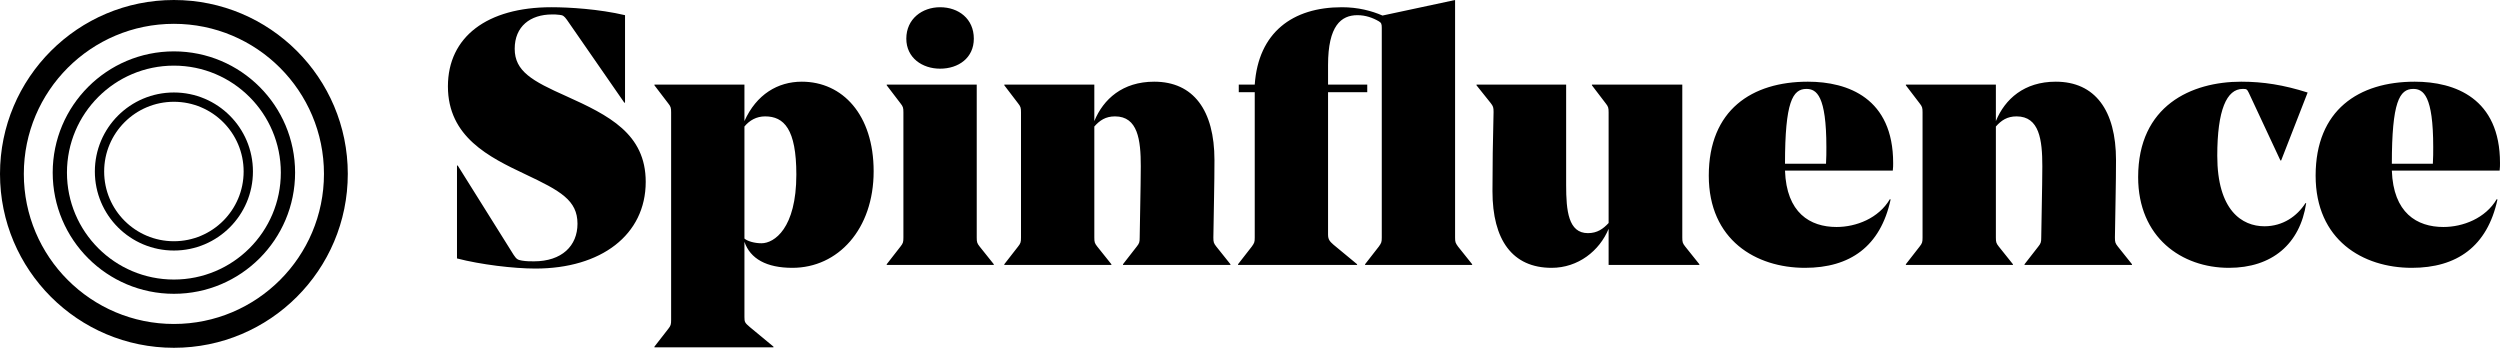
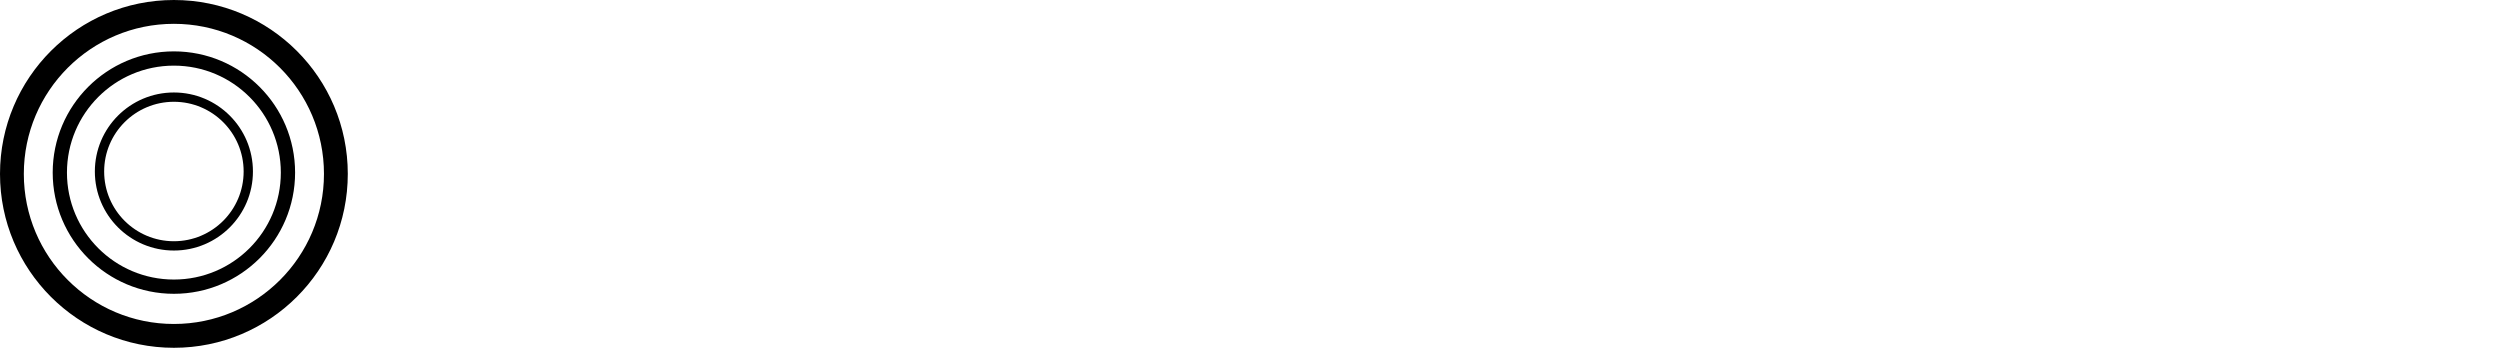
<svg xmlns="http://www.w3.org/2000/svg" width="240px" height="34px" viewBox="0 0 240 34" version="1.1">
  <title>Logo</title>
  <desc>Created with Sketch.</desc>
  <g id="Main-Site" stroke="none" stroke-width="1" fill="none" fill-rule="evenodd">
    <g id="Services" transform="translate(-131, -143)" fill="#000000">
      <g id="heroUnit">
        <g id="Logo" transform="translate(251, 160) rotate(-360) translate(-251, -160) translate(131, 143)">
          <g transform="translate(43, -0)" id="Spinfluence">
-             <path d="M8.397,25.782 C6.307,25.782 3.136,25.4 0.871,24.81 L0.871,15.892 L0.941,15.892 L6.307,24.463 C6.585,24.879 6.69,24.949 7.108,25.018 C7.526,25.088 7.909,25.088 8.258,25.088 C10.941,25.088 12.439,23.596 12.439,21.479 C12.439,19.223 10.801,18.321 7.421,16.725 C3.972,15.094 0,13.151 0,8.293 C0,3.539 3.763,0.694 9.93,0.694 C11.637,0.694 14.495,0.867 17.003,1.457 L17.003,9.855 L16.933,9.855 L11.428,1.908 C11.15,1.527 11.045,1.457 10.697,1.423 C10.453,1.388 10.209,1.388 10,1.388 C7.909,1.388 6.411,2.533 6.411,4.684 C6.411,6.836 8.083,7.773 11.359,9.23 C15.435,11.069 18.989,12.839 18.989,17.454 C18.989,22.555 14.704,25.782 8.397,25.782 Z M21.428,30.709 L21.428,10.792 C21.428,10.34 21.393,10.236 21.149,9.924 L19.825,8.189 L19.825,8.12 L28.466,8.12 L28.466,11.624 C29.616,9.057 31.672,7.842 33.972,7.842 C37.874,7.842 40.87,11 40.87,16.448 C40.87,21.999 37.456,25.712 33.066,25.712 C30.592,25.712 29.024,24.845 28.466,23.214 L28.466,30.431 C28.466,30.917 28.501,30.987 28.989,31.403 L31.254,33.277 L31.254,33.346 L19.825,33.346 L19.825,33.277 L21.149,31.576 C21.393,31.264 21.428,31.16 21.428,30.709 Z M30.452,11.173 C29.616,11.173 28.954,11.555 28.466,12.145 L28.466,22.902 C28.745,23.145 29.407,23.353 30.104,23.353 C31.323,23.353 33.449,21.93 33.449,16.76 C33.449,12.388 32.264,11.173 30.452,11.173 Z M47.247,6.593 C45.539,6.593 44.006,5.552 44.006,3.713 C44.006,1.804 45.539,0.694 47.247,0.694 C49.024,0.694 50.487,1.804 50.487,3.713 C50.487,5.552 49.024,6.593 47.247,6.593 Z M50.766,8.12 L50.766,22.798 C50.766,23.249 50.8,23.353 51.044,23.665 L52.403,25.365 L52.403,25.435 L42.125,25.435 L42.125,25.365 L43.449,23.665 C43.693,23.353 43.727,23.249 43.727,22.798 L43.727,10.792 C43.727,10.34 43.693,10.236 43.449,9.924 L42.125,8.189 L42.125,8.12 L50.766,8.12 Z M73.483,22.798 C73.483,23.249 73.518,23.353 73.762,23.665 L75.121,25.365 L75.121,25.435 L64.807,25.435 L64.807,25.365 L66.131,23.665 C66.375,23.353 66.41,23.249 66.41,22.798 C66.41,22.104 66.515,17.766 66.515,15.962 C66.515,13.429 66.236,11.173 64.041,11.173 C63.135,11.173 62.577,11.555 62.055,12.145 L62.055,22.798 C62.055,23.249 62.089,23.353 62.333,23.665 L63.692,25.365 L63.692,25.435 L53.414,25.435 L53.414,25.365 L54.738,23.665 C54.982,23.353 55.016,23.249 55.016,22.798 L55.016,10.792 C55.016,10.34 54.982,10.236 54.738,9.924 L53.414,8.189 L53.414,8.12 L62.055,8.12 L62.055,11.624 C62.926,9.508 64.772,7.842 67.804,7.842 C71.567,7.842 73.588,10.583 73.588,15.372 C73.588,17.766 73.518,20.056 73.483,22.798 Z M84.493,8.848 L84.493,22.52 C84.493,23.006 84.667,23.179 85.016,23.492 L87.281,25.365 L87.281,25.435 L75.852,25.435 L75.852,25.365 L77.176,23.665 C77.42,23.318 77.455,23.249 77.455,22.798 L77.455,8.848 L75.922,8.848 L75.922,8.12 L77.455,8.12 C77.804,3.123 81.079,0.694 85.817,0.694 C87.385,0.694 88.674,1.041 89.72,1.492 L96.688,-5.68434189e-14 L96.688,22.798 C96.688,23.249 96.723,23.318 96.967,23.665 L98.326,25.365 L98.326,25.435 L88.047,25.435 L88.047,25.365 L89.371,23.665 C89.615,23.318 89.65,23.249 89.65,22.798 L89.65,2.672 C89.65,2.325 89.615,2.186 89.371,2.047 C88.779,1.7 88.082,1.457 87.316,1.457 C85.748,1.457 84.493,2.464 84.493,6.246 L84.493,8.12 L88.256,8.12 L88.256,8.848 L84.493,8.848 Z M105.956,25.712 C102.193,25.712 100.277,23.04 100.277,18.356 C100.277,15.892 100.312,13.567 100.382,10.757 C100.382,10.306 100.347,10.202 100.103,9.889 L98.744,8.189 L98.744,8.12 L107.35,8.12 L107.35,17.766 C107.35,20.23 107.559,22.381 109.441,22.381 C110.346,22.381 110.904,21.965 111.427,21.41 L111.427,10.792 C111.427,10.34 111.392,10.236 111.148,9.924 L109.824,8.189 L109.824,8.12 L118.5,8.12 L118.5,22.798 C118.5,23.249 118.534,23.353 118.778,23.665 L120.137,25.365 L120.137,25.435 L111.427,25.435 L111.427,21.965 C110.556,24.081 108.5,25.712 105.956,25.712 Z M138.708,16.378 L128.36,16.378 C128.499,20.438 130.764,21.791 133.308,21.791 C135.189,21.791 137.349,20.958 138.43,19.119 L138.499,19.154 C137.524,23.665 134.597,25.712 130.276,25.712 C125.573,25.712 121.043,23.04 121.043,16.864 C121.043,10.549 125.189,7.842 130.555,7.842 C134.423,7.842 138.743,9.438 138.743,15.649 C138.743,15.892 138.743,16.066 138.708,16.378 Z M130.416,8.536 C129.092,8.536 128.36,9.785 128.36,15.719 L132.297,15.719 C132.332,15.164 132.332,14.608 132.332,14.123 C132.332,9.195 131.391,8.536 130.416,8.536 Z M160.032,22.798 C160.032,23.249 160.067,23.353 160.311,23.665 L161.67,25.365 L161.67,25.435 L151.356,25.435 L151.356,25.365 L152.68,23.665 C152.924,23.353 152.959,23.249 152.959,22.798 C152.959,22.104 153.063,17.766 153.063,15.962 C153.063,13.429 152.785,11.173 150.59,11.173 C149.684,11.173 149.126,11.555 148.604,12.145 L148.604,22.798 C148.604,23.249 148.638,23.353 148.882,23.665 L150.241,25.365 L150.241,25.435 L139.963,25.435 L139.963,25.365 L141.287,23.665 C141.531,23.353 141.565,23.249 141.565,22.798 L141.565,10.792 C141.565,10.34 141.531,10.236 141.287,9.924 L139.963,8.189 L139.963,8.12 L148.604,8.12 L148.604,11.624 C149.475,9.508 151.321,7.842 154.353,7.842 C158.116,7.842 160.137,10.583 160.137,15.372 C160.137,17.766 160.067,20.056 160.032,22.798 Z M170.973,25.712 C166.443,25.712 162.262,22.798 162.262,17.003 C162.262,10.132 167.384,7.842 172.157,7.842 C174.283,7.842 176.234,8.154 178.533,8.883 L175.99,15.407 L175.92,15.407 L172.889,8.918 C172.715,8.571 172.68,8.536 172.331,8.536 L172.297,8.536 C170.764,8.536 169.858,10.549 169.858,14.955 C169.858,20.195 172.227,21.722 174.387,21.722 C176.164,21.722 177.523,20.75 178.324,19.501 L178.394,19.501 C177.802,23.422 175.119,25.712 170.973,25.712 Z M196.965,16.378 L186.617,16.378 C186.756,20.438 189.021,21.791 191.565,21.791 C193.446,21.791 195.606,20.958 196.686,19.119 L196.756,19.154 C195.781,23.665 192.854,25.712 188.533,25.712 C183.83,25.712 179.3,23.04 179.3,16.864 C179.3,10.549 183.446,7.842 188.812,7.842 C192.68,7.842 197,9.438 197,15.649 C197,15.892 197,16.066 196.965,16.378 Z M188.673,8.536 C187.349,8.536 186.617,9.785 186.617,15.719 L190.554,15.719 C190.589,15.164 190.589,14.608 190.589,14.123 C190.589,9.195 189.648,8.536 188.673,8.536 Z" />
-           </g>
+             </g>
          <g id="Group-3" transform="translate(0, -0)" fill-rule="nonzero">
            <path d="M16.694,33.388 C7.474,33.388 0,25.914 0,16.694 C0,7.474 7.474,-1.13686838e-13 16.694,-1.13686838e-13 C25.914,-1.13686838e-13 33.388,7.474 33.388,16.694 C33.388,25.914 25.914,33.388 16.694,33.388 Z M16.694,31.101 C24.651,31.101 31.101,24.651 31.101,16.694 C31.101,8.737 24.651,2.287 16.694,2.287 C8.737,2.287 2.287,8.737 2.287,16.694 C2.287,24.651 8.737,31.101 16.694,31.101 Z" id="Oval" />
            <path d="M16.694,28.205 C10.268,28.205 5.059,22.995 5.059,16.569 C5.059,10.142 10.268,4.932 16.694,4.932 C23.12,4.932 28.329,10.142 28.329,16.569 C28.329,22.995 23.12,28.205 16.694,28.205 Z M16.694,26.836 C22.364,26.836 26.96,22.239 26.96,16.569 C26.96,10.898 22.364,6.301 16.694,6.301 C11.024,6.301 6.428,10.898 6.428,16.569 C6.428,22.239 11.024,26.836 16.694,26.836 Z" id="Oval" />
            <path d="M16.694,24.051 C12.503,24.051 9.106,20.654 9.106,16.464 C9.106,12.275 12.503,8.878 16.694,8.878 C20.885,8.878 24.282,12.275 24.282,16.464 C24.282,20.654 20.885,24.051 16.694,24.051 Z M16.694,23.158 C20.392,23.158 23.389,20.161 23.389,16.464 C23.389,12.768 20.392,9.771 16.694,9.771 C12.996,9.771 9.999,12.768 9.999,16.464 C9.999,20.161 12.996,23.158 16.694,23.158 Z" id="Oval" />
          </g>
        </g>
      </g>
    </g>
  </g>
</svg>